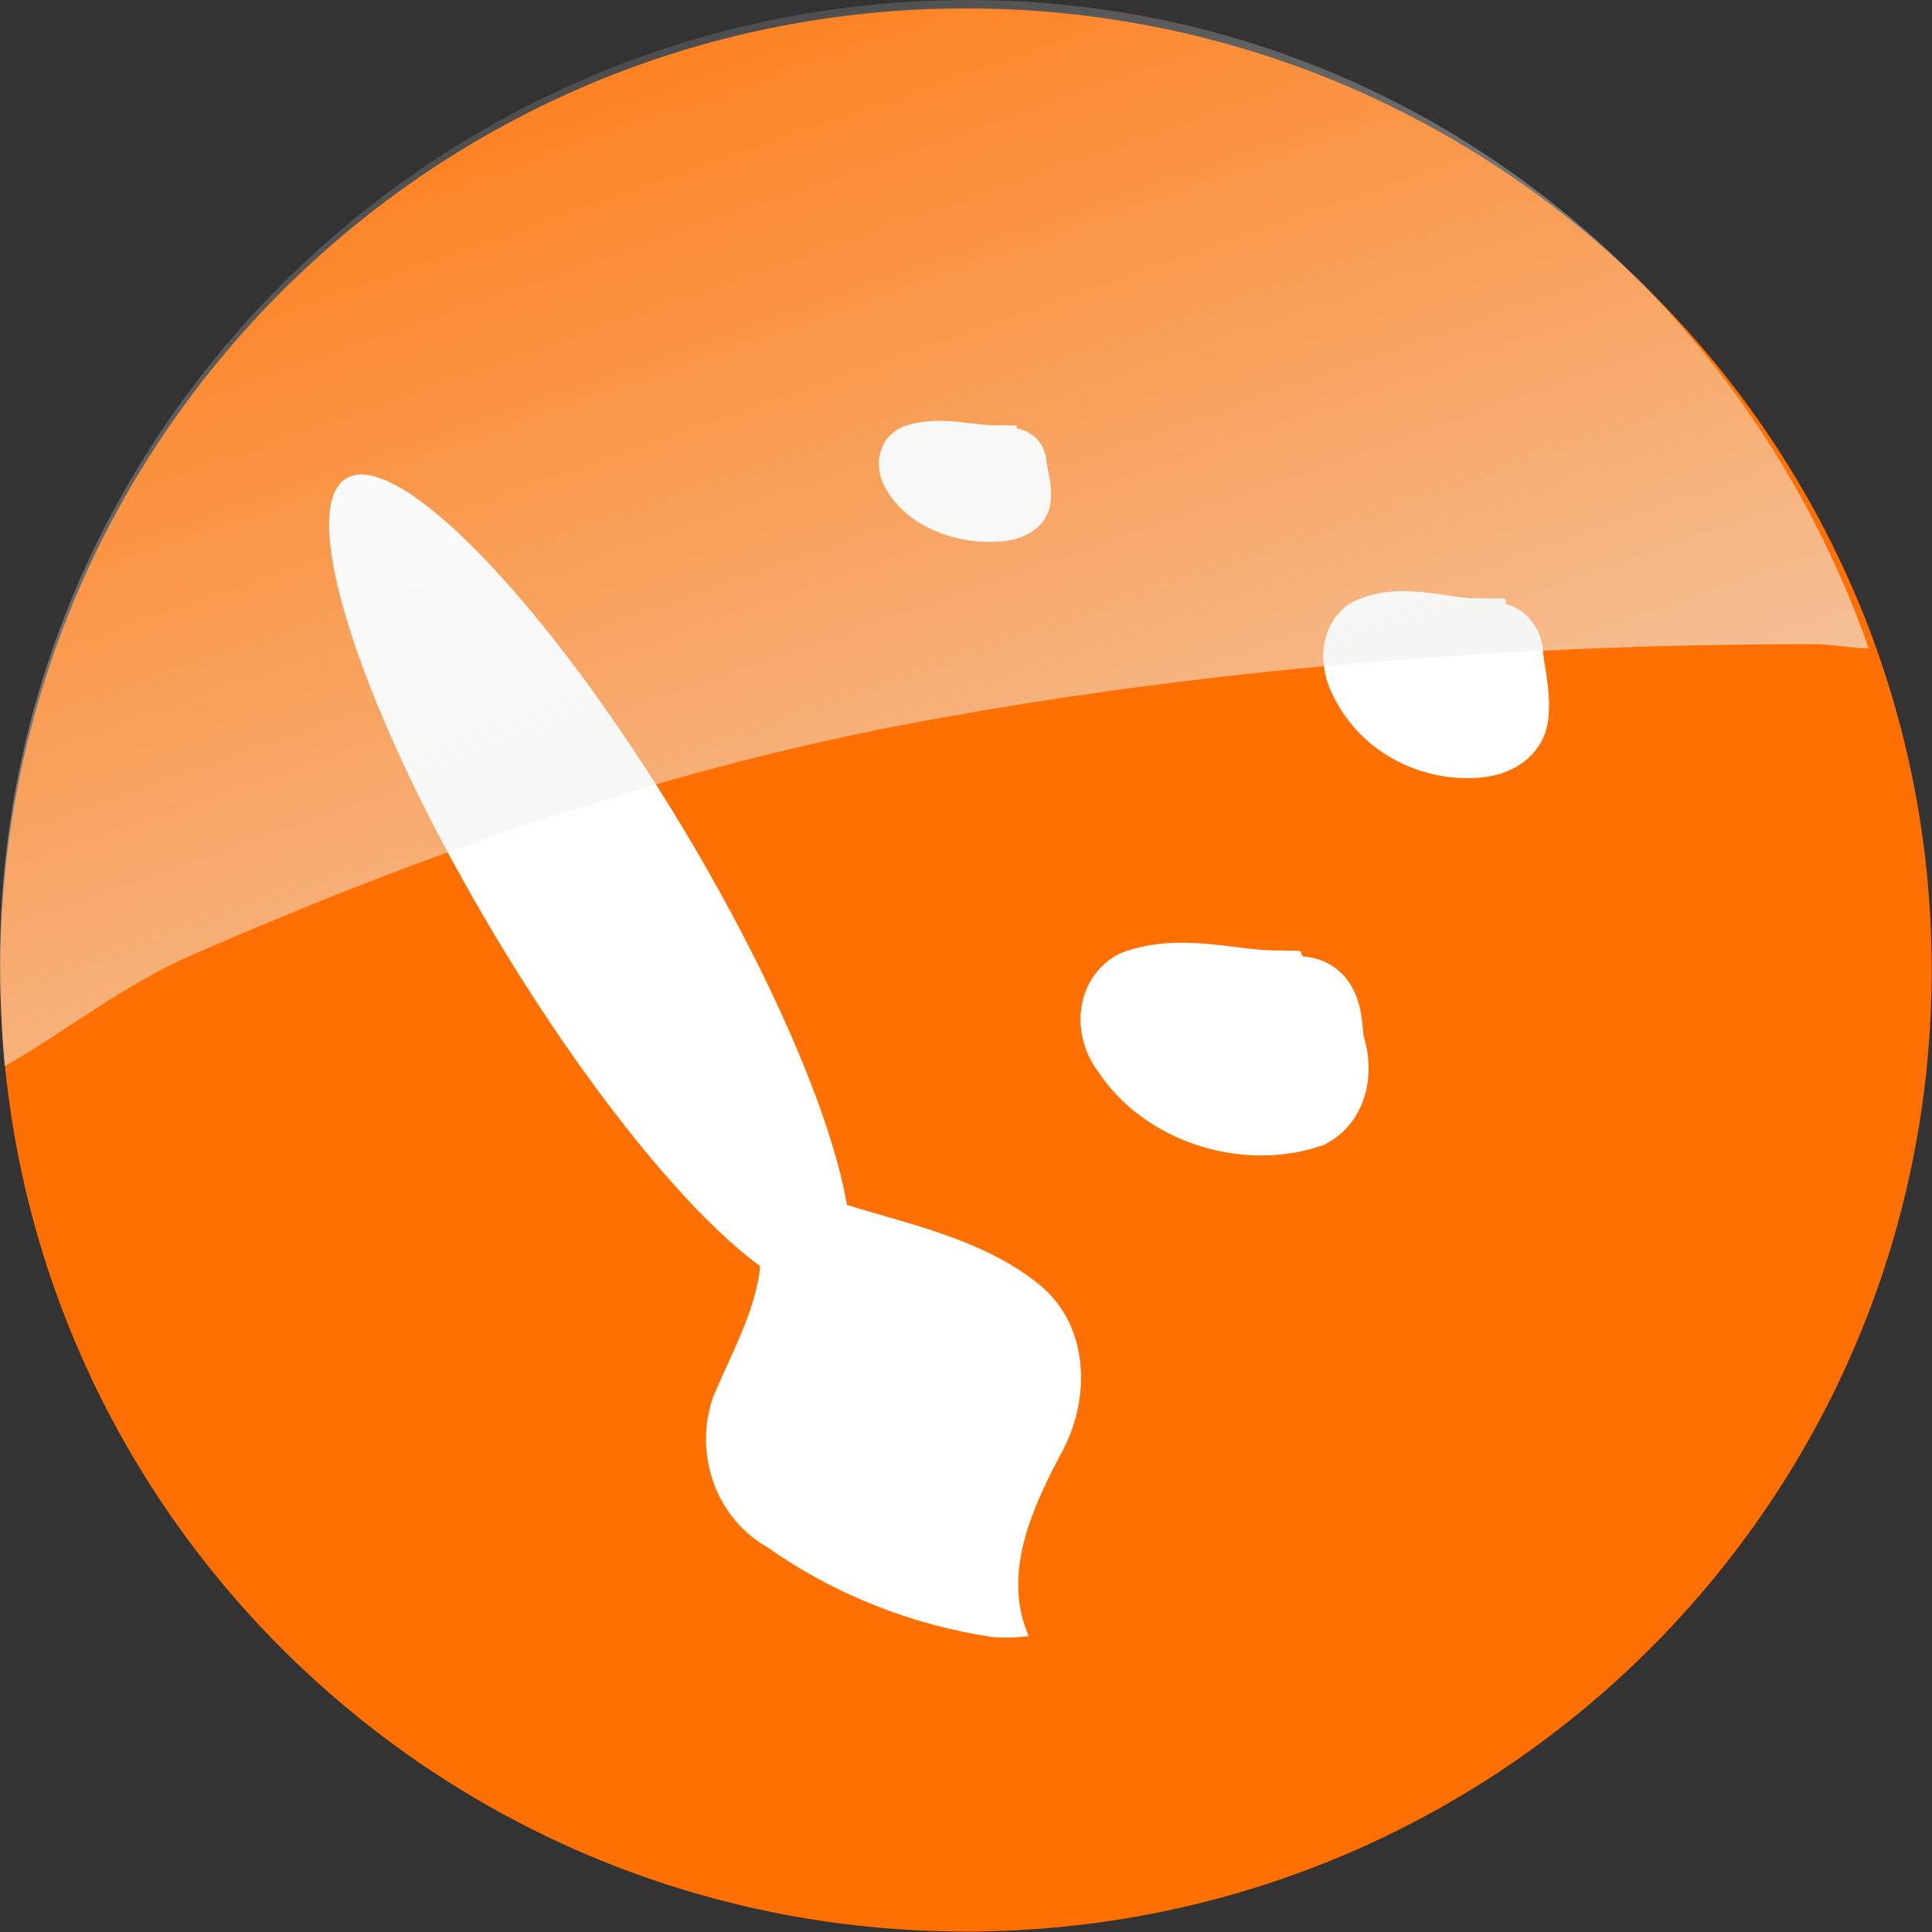
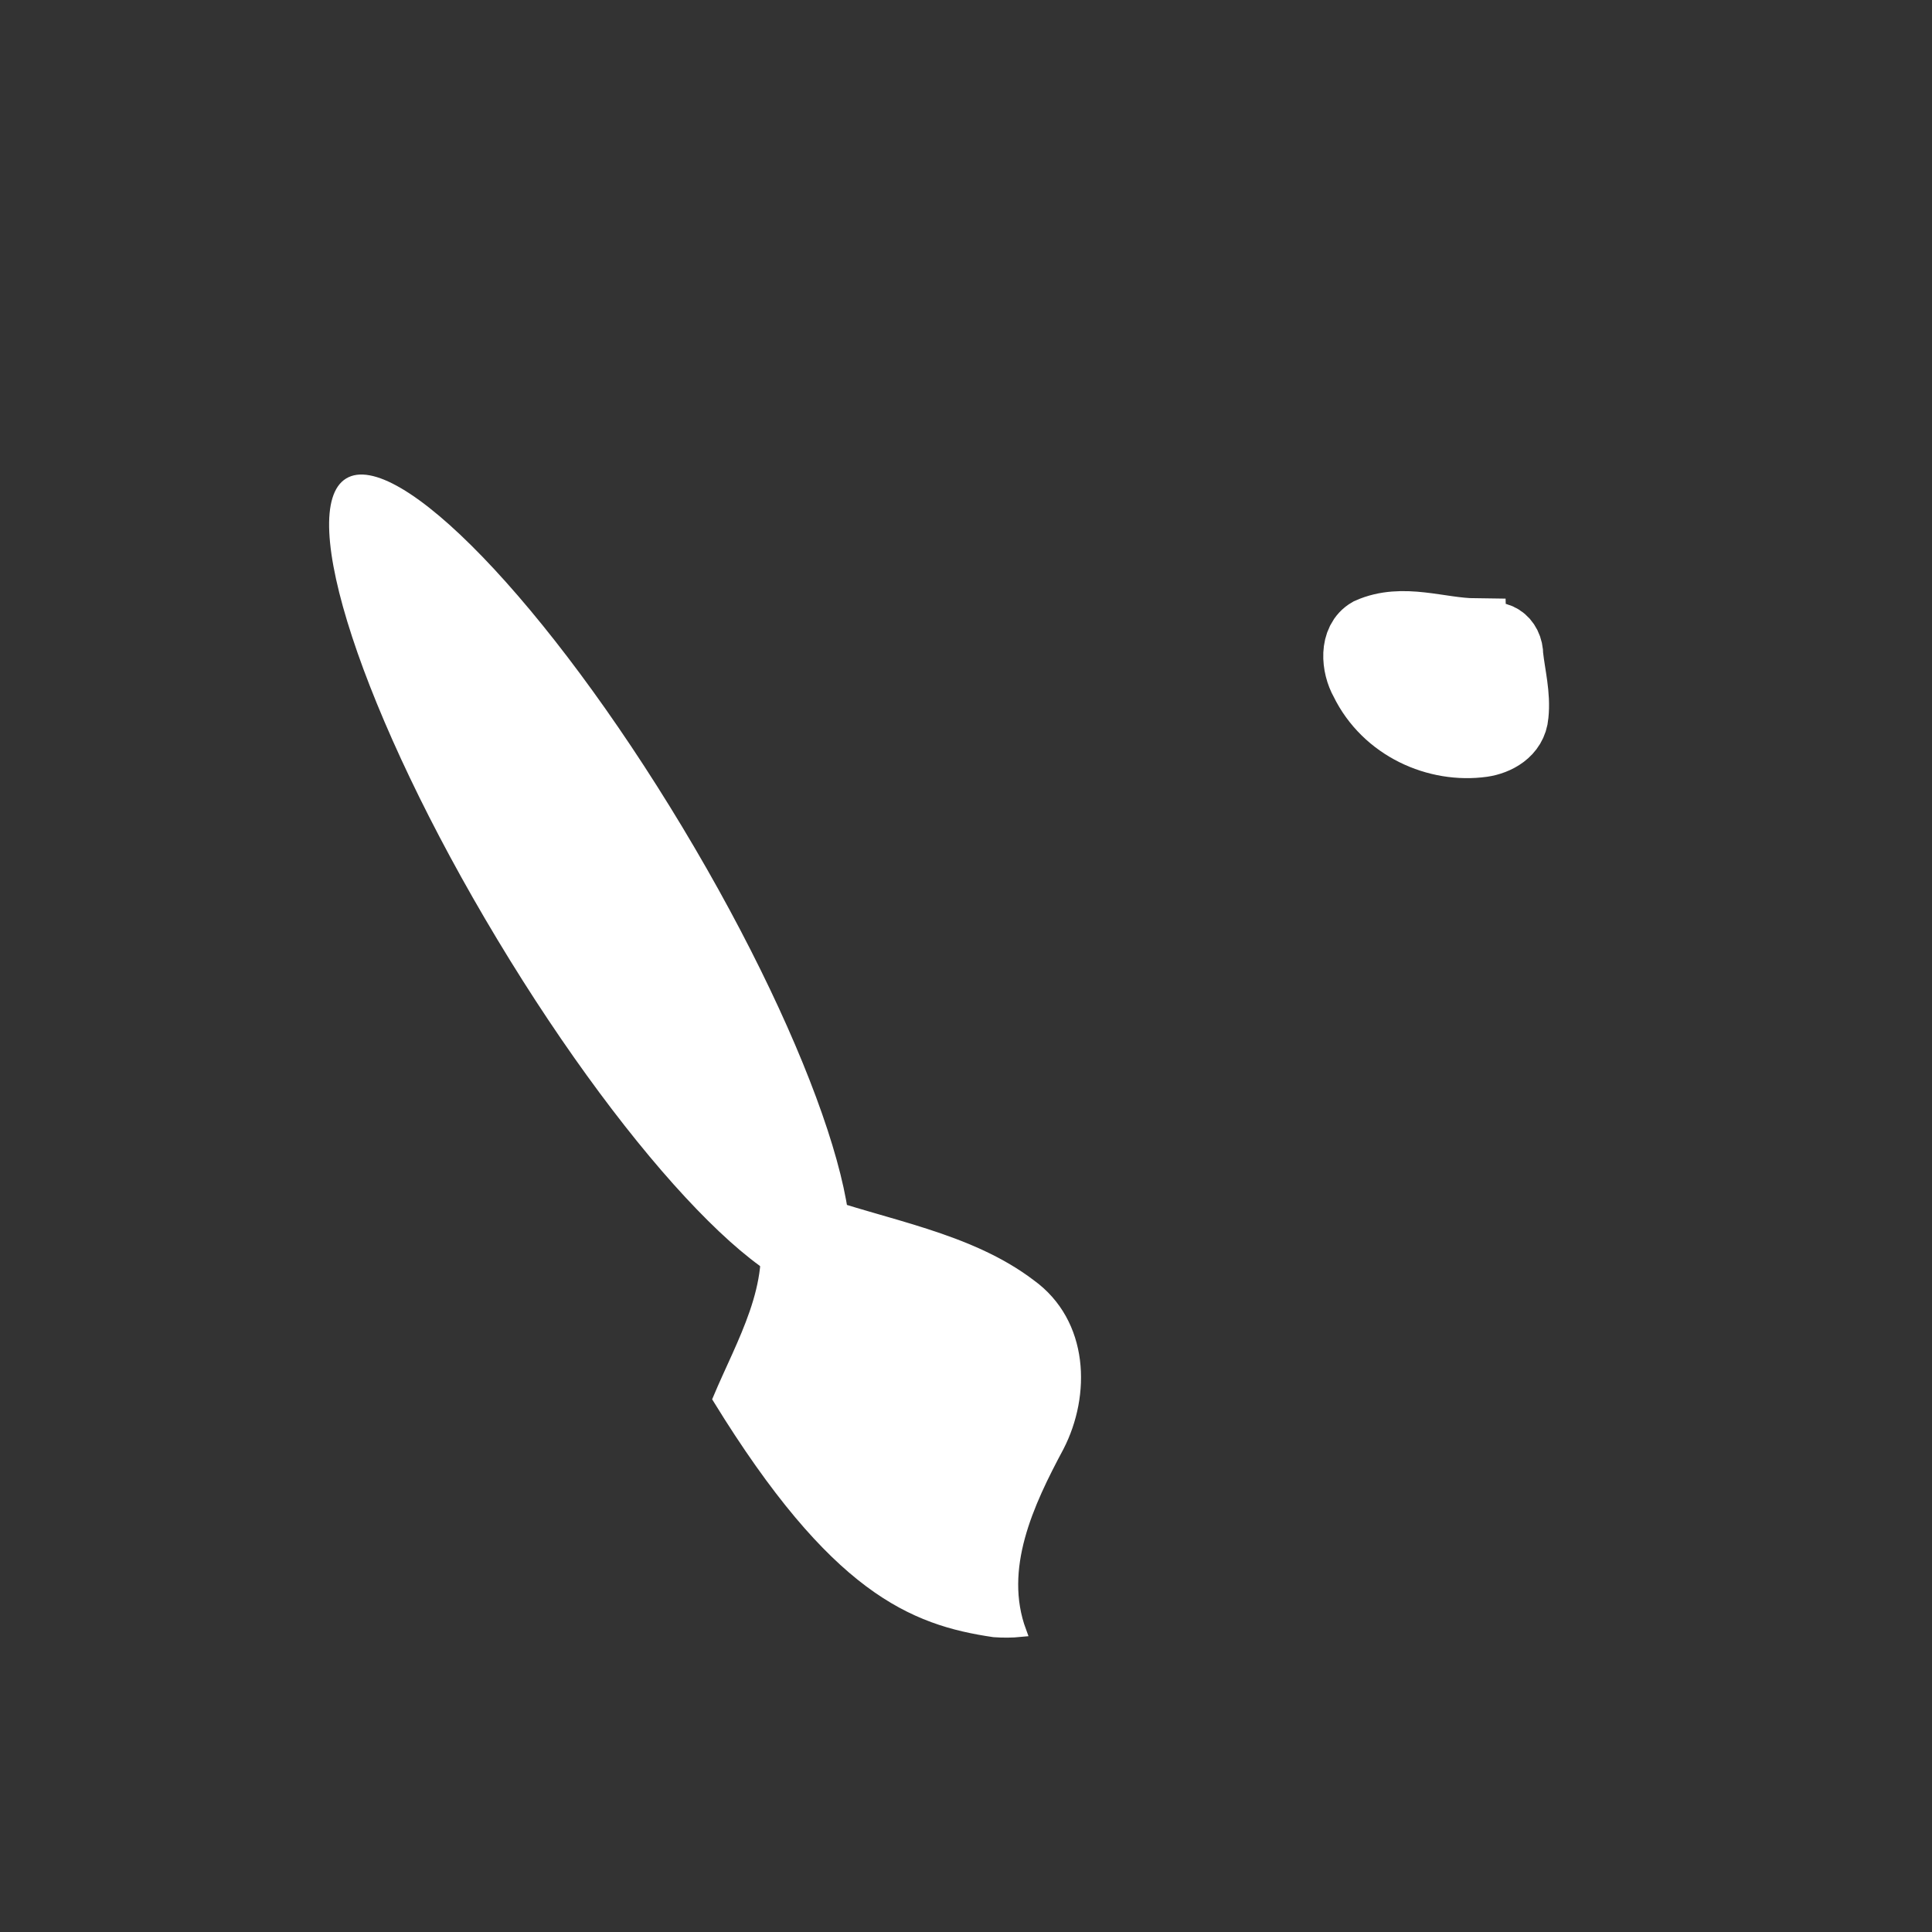
<svg xmlns="http://www.w3.org/2000/svg" xmlns:ns1="http://sodipodi.sourceforge.net/DTD/sodipodi-0.dtd" xmlns:ns2="http://www.inkscape.org/namespaces/inkscape" xmlns:xlink="http://www.w3.org/1999/xlink" version="1.0" width="48" height="48" id="svg1872" ns1:version="0.32" ns2:version="0.45+devel" ns1:docname="emblem-art.svg" ns1:docbase="/usr/share/icons/Human/48x48/emblems" ns2:output_extension="org.inkscape.output.svg.inkscape">
  <rect width="100%" height="100%" fill="#333333" stroke="none" />
  <ns1:namedview ns2:window-height="701" ns2:window-width="1024" ns2:pageshadow="2" ns2:pageopacity="0.0" guidetolerance="10.0" gridtolerance="10.0" objecttolerance="10.0" borderopacity="1.0" bordercolor="#666666" pagecolor="#ffffff" id="base" ns2:zoom="8.9935144" ns2:cx="32.560401" ns2:cy="10.61185" ns2:window-x="0" ns2:window-y="24" ns2:current-layer="svg1872" width="48px" height="48px" showgrid="true" gridspacingx="0px" gridspacingy="0px" grid_units="pt" />
  <defs id="defs1874">
    <linearGradient id="linearGradient9233">
      <stop id="stop9235" offset="0" style="stop-color:#eeeeec;stop-opacity:1;" />
      <stop id="stop9237" offset="1" style="stop-color:#eeeeec;stop-opacity:0;" />
    </linearGradient>
    <linearGradient ns2:collect="always" xlink:href="#linearGradient9233" id="linearGradient2011" gradientUnits="userSpaceOnUse" gradientTransform="translate(22.435,4.82)" x1="-10.639" y1="7.138" x2="-15.286" y2="-6.225" />
  </defs>
  <g id="g1999" transform="matrix(1.603,0,0,1.614,-1.597,-1.705)">
-     <path d="M 30.935,15.987 C 30.935,24.162 24.234,30.789 15.967,30.789 C 7.701,30.789 1,24.162 1,15.987 C 1,7.813 7.701,1.186 15.967,1.186 C 24.234,1.186 30.935,7.813 30.935,15.987 L 30.935,15.987 z" style="fill:#ff7000;fill-opacity:1;fill-rule:evenodd;stroke:none;stroke-width:1px;stroke-linecap:butt;stroke-linejoin:miter;stroke-opacity:1" id="path14961" />
    <path id="path22613" style="fill:#ffffff;fill-opacity:1;stroke-width:0.647;stroke-linecap:round;stroke-linejoin:round;stroke-miterlimit:4;stroke-dasharray:none;stroke-opacity:1" d="M 13.913,20.882 C 14.705,20.404 13.656,17.226 11.57,13.785 C 9.484,10.343 7.152,7.942 6.361,8.422 C 5.569,8.9 6.619,12.078 8.705,15.519 C 10.79,18.961 13.123,21.362 13.913,20.882 z" />
-     <path id="path22617" style="fill:#ffffff;fill-opacity:1;fill-rule:evenodd;stroke:#ffffff;stroke-width:0.168;stroke-linecap:butt;stroke-linejoin:miter;stroke-miterlimit:4;stroke-dasharray:none;stroke-opacity:1" d="M 16.82,26.17 C 16.459,25.2 16.935,24.193 17.404,23.324 C 17.819,22.524 17.791,21.423 16.97,20.832 C 16.005,20.103 14.718,19.92 13.573,19.514 C 13.307,19.084 12.381,19.449 12.822,19.877 C 13.045,20.831 12.493,21.725 12.128,22.589 C 11.849,23.379 12.126,24.344 12.935,24.803 C 13.936,25.507 15.142,25.991 16.401,26.174 C 16.54,26.184 16.681,26.184 16.82,26.17 z" />
+     <path id="path22617" style="fill:#ffffff;fill-opacity:1;fill-rule:evenodd;stroke:#ffffff;stroke-width:0.168;stroke-linecap:butt;stroke-linejoin:miter;stroke-miterlimit:4;stroke-dasharray:none;stroke-opacity:1" d="M 16.82,26.17 C 16.459,25.2 16.935,24.193 17.404,23.324 C 17.819,22.524 17.791,21.423 16.97,20.832 C 16.005,20.103 14.718,19.92 13.573,19.514 C 13.307,19.084 12.381,19.449 12.822,19.877 C 13.045,20.831 12.493,21.725 12.128,22.589 C 13.936,25.507 15.142,25.991 16.401,26.174 C 16.54,26.184 16.681,26.184 16.82,26.17 z" />
    <path d="M 23.851,10.772 C 23.304,10.766 22.739,10.531 22.206,10.765 C 21.944,10.913 21.98,11.312 22.116,11.549 C 22.466,12.264 23.263,12.611 23.976,12.512 C 24.2,12.479 24.469,12.342 24.491,12.061 C 24.524,11.756 24.443,11.454 24.409,11.153 C 24.411,10.891 24.185,10.753 23.986,10.882 C 23.917,10.902 23.855,10.848 23.851,10.772 z" style="fill:#ffffff;fill-opacity:1;fill-rule:evenodd;stroke:#ffffff;stroke-width:1.012px;stroke-linecap:butt;stroke-linejoin:miter;stroke-opacity:1" id="path23670" />
-     <path d="M 20.746,16.295 C 20.034,16.283 19.298,16.036 18.603,16.287 C 18.27,16.475 18.294,16.934 18.508,17.196 C 19.056,18.044 20.272,18.452 21.274,18.121 C 21.623,17.928 21.657,17.484 21.542,17.156 C 21.486,16.886 21.549,16.406 21.138,16.383 C 21.006,16.389 20.811,16.448 20.746,16.295 z" style="fill:#ffffff;fill-opacity:1;fill-rule:evenodd;stroke:#ffffff;stroke-width:1.214px;stroke-linecap:butt;stroke-linejoin:miter;stroke-opacity:1" id="path23856" />
-     <path d="M 16.422,7.957 C 15.991,7.953 15.544,7.807 15.124,7.952 C 14.917,8.044 14.946,8.291 15.053,8.438 C 15.329,8.881 15.958,9.095 16.521,9.035 C 16.698,9.014 16.91,8.929 16.927,8.755 C 16.953,8.566 16.89,8.379 16.863,8.193 C 16.864,8.03 16.686,7.945 16.528,8.025 C 16.474,8.037 16.425,8.004 16.422,7.957 z" style="fill:#ffffff;fill-opacity:1;fill-rule:evenodd;stroke:#ffffff;stroke-width:0.707px;stroke-linecap:butt;stroke-linejoin:miter;stroke-opacity:1" id="path23880" />
    <g transform="matrix(2.116,0,0,2.115,-0.888,-0.929)" id="g2901">
-       <rect style="fill:none;fill-opacity:1;stroke:none;stroke-width:1.552;stroke-linecap:round;stroke-linejoin:round;stroke-miterlimit:4;stroke-dasharray:none;stroke-opacity:1" id="rect2942" width="5.42" height="3.357" x="1.873" y="7.471" transform="matrix(0.963,-0.269,0.269,0.963,0,0)" />
      <g ns2:label="Layer 1" id="layer1" transform="translate(4.12207e-2,7.47524e-2)">
-         <path ns1:nodetypes="cscssscc" id="path2394" d="M 7.943,0.864 C 4.039,0.864 0.849,4 0.849,7.864 C 0.849,8.086 0.863,8.408 0.884,8.624 C 1.34,8.366 1.738,8.039 2.268,7.809 C 3.793,7.149 5.584,6.484 7.599,6.114 C 9.615,5.745 11.805,5.552 14.13,5.552 C 14.274,5.552 14.394,5.581 14.537,5.583 C 13.571,2.854 11.028,0.864 7.943,0.864 z" style="fill:url(#linearGradient2011);fill-opacity:1;fill-rule:evenodd;stroke:none;stroke-width:1px;stroke-linecap:butt;stroke-linejoin:miter;stroke-opacity:1" />
-       </g>
+         </g>
    </g>
  </g>
</svg>